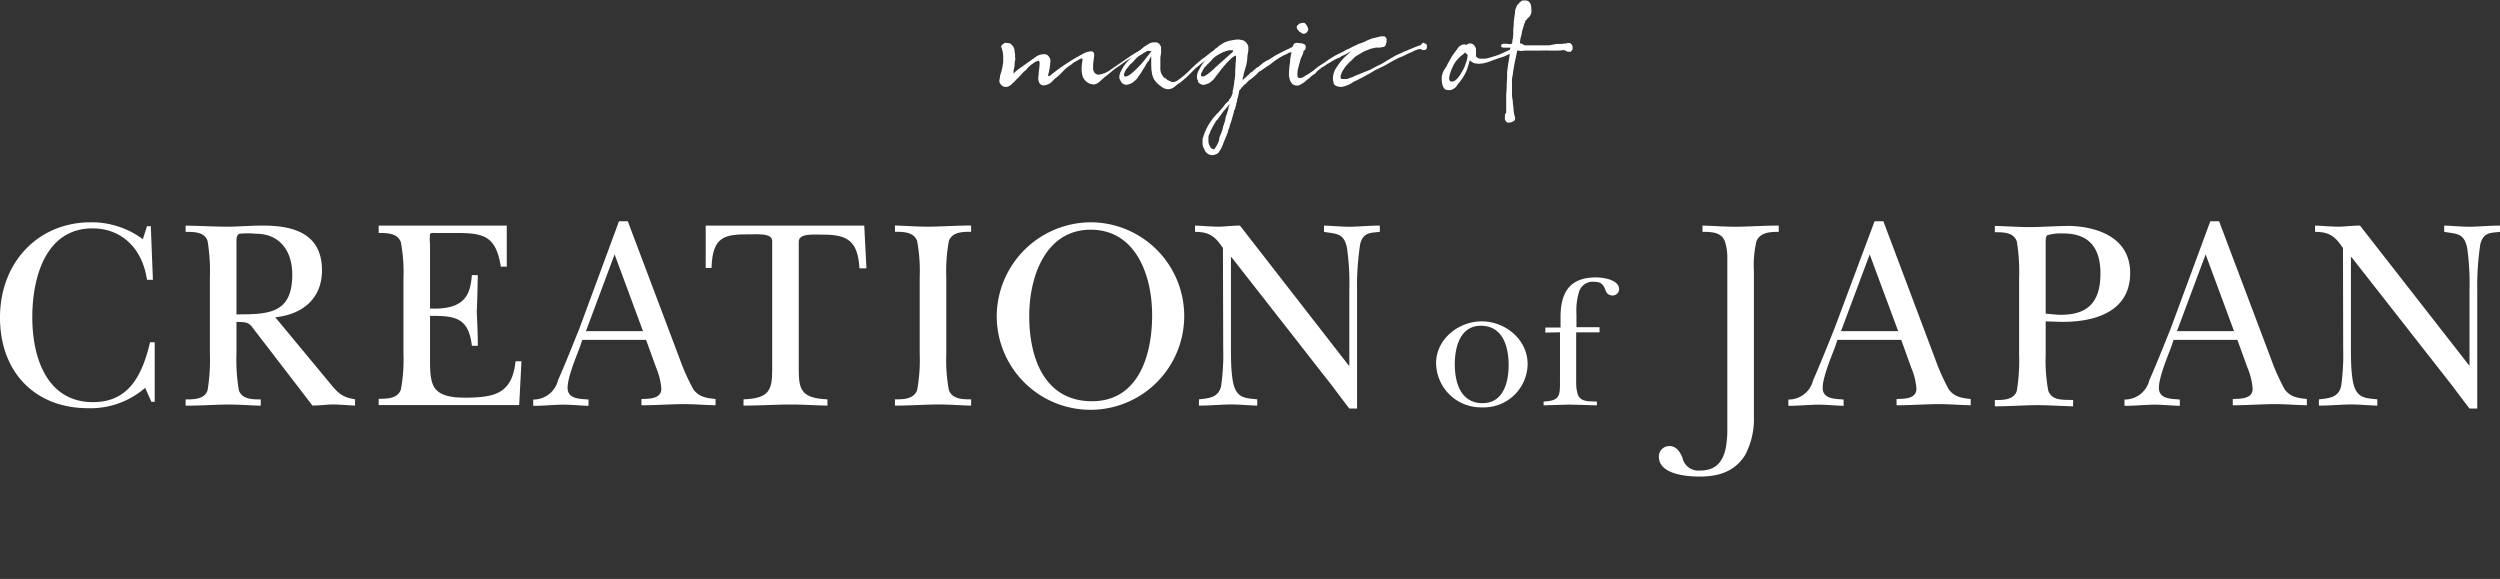
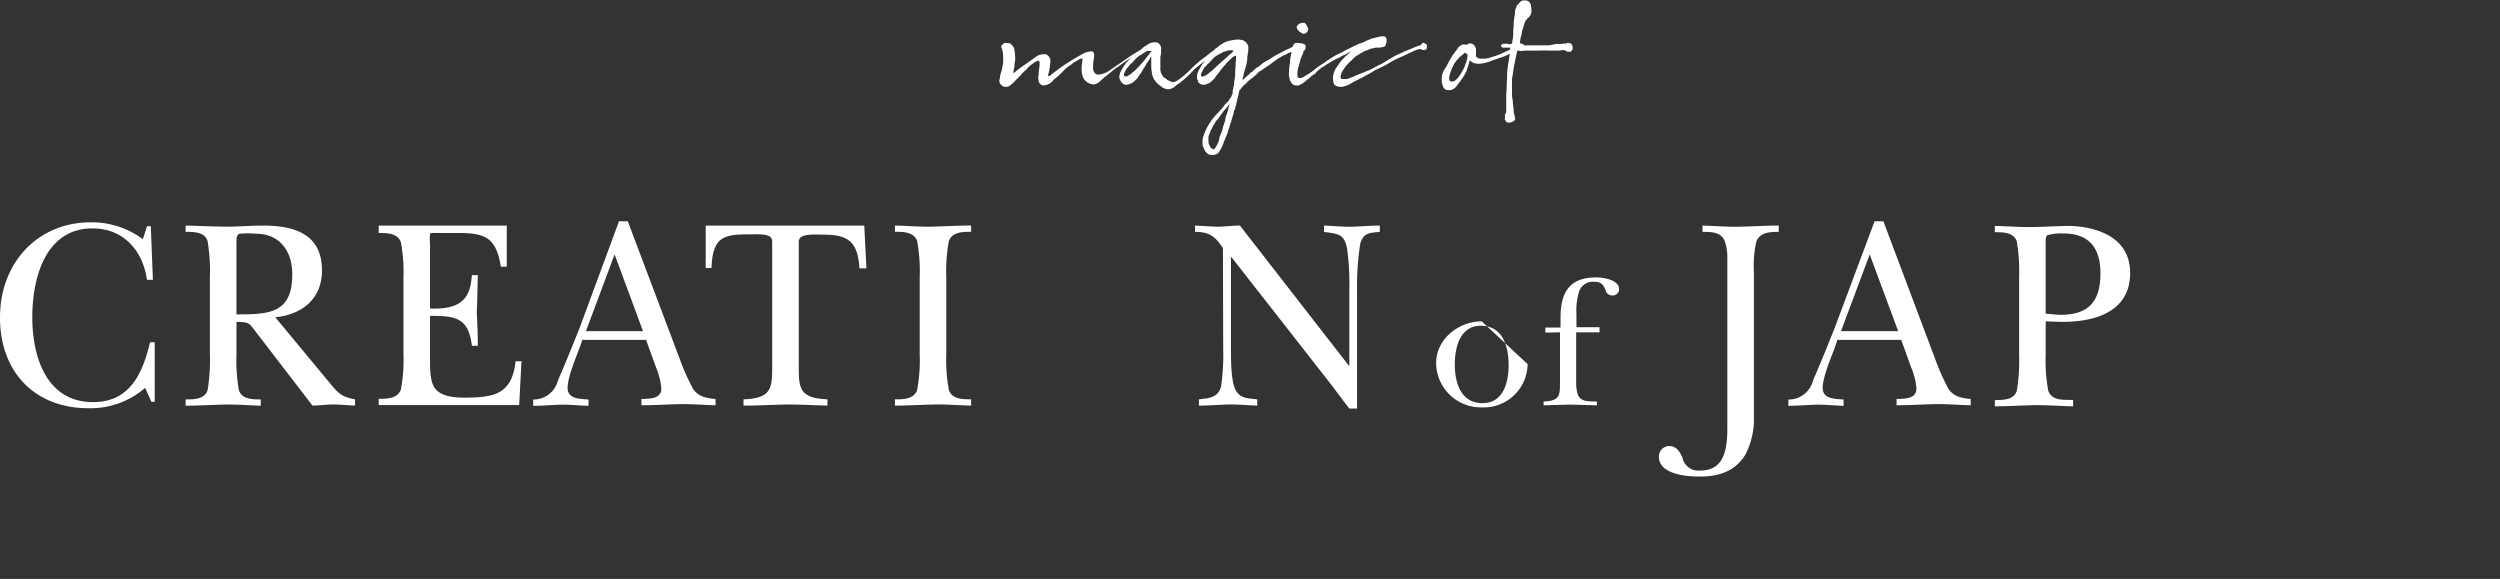
<svg xmlns="http://www.w3.org/2000/svg" viewBox="0 0 358.4 83">
  <rect x="0" y="0" width="358.4" height="83" fill="#333333" stroke="none" />
  <path d="m0 0h358v83h-358z" fill="none" />
  <g fill="#fff" transform="translate(0 .07)">
-     <path d="m335.92 49.89a32.73 32.73 0 0 1 -.29 5.38c-.37 1.67-1.74 1.75-3.19 1.91v.9c1.37 0 2.74-.12 4.11-.16s2.85.12 4.26.16v-.9c-1.37-.16-2.59-.08-3.22-1.6-.56-1.32-.56-4.25-.56-5.69v-13.1h.08l14.48 18.48c.81 1.09 1.63 2.18 2.44 3.23h1.11v-16.8a40.07 40.07 0 0 1 .45-6.82c.48-1.67 1.44-1.55 2.81-1.71v-.9c-1.37 0-2.63.12-3.93.16s-2.7-.12-4.07-.16v.9c1.85.31 2.85.16 3.3 2.34a36.11 36.11 0 0 1 .33 6v10.84h-.03l-15.67-20.08c-1 0-2 .12-2.92.16-1.19 0-2.34-.12-3.52-.16v.9c2 0 2.89.62 4 2.34z" />
-     <path d="m327.53 55.74a30.06 30.06 0 0 1 -1.93-4.29l-7.47-19.8h-1.26l-5.67 15.35c-1 2.49-2 5-3.07 7.44a3.63 3.63 0 0 1 -3.56 2.77v.9c1.3 0 2.56-.12 3.85-.16s2.71.12 4.08.16v-.9c-1.11-.12-3 0-3-1.68 0-1.52 1.22-4.4 1.77-5.88l.34-1h9.14l1.45 4a9.61 9.61 0 0 1 .74 3c0 1.52-1.82 1.44-2.85 1.48v.9c1.77 0 3.59-.12 5.37-.16s3.51.12 5.25.16v-.9c-1.25-.13-2.37-.26-3.18-1.39zm-15.44-8.34 4.11-11 4.07 11z" />
    <path d="m295.75 46.07c4.41 0 9.63-1.36 9.63-7 0-5-4.52-6.59-8.52-6.75-1.77 0-3.51.12-5.29.16s-3.7-.12-5.59-.16v.9c1.18 0 2.7 0 3.15 1.32a26.66 26.66 0 0 1 .33 5.23v11a26.3 26.3 0 0 1 -.33 5.18c-.41 1.33-2 1.33-3.15 1.33v.9c1.85 0 3.63-.12 5.44-.16s3.85.12 5.78.16v-.9c-1.3-.08-3 .19-3.56-1.33a23.51 23.51 0 0 1 -.37-5.18v-4.77c.15 0 1.82.07 2.48.07zm-2.22-12.43a7.26 7.26 0 0 1 2.3-.24c3.59 0 5.29 2 5.29 5.73 0 4.21-1.89 5.93-5.7 5.93-.7 0-1.44-.12-2.15-.16v-9.67c0-.97-.03-1.4.26-1.59z" />
    <path d="m279.37 55.74a30 30 0 0 1 -1.92-4.29l-7.45-19.8h-1.26l-5.74 15.35c-1 2.49-2 5-3.07 7.44a3.62 3.62 0 0 1 -3.55 2.77v.9c1.29 0 2.55-.12 3.85-.16s2.7.12 4.07.16v-.9c-1.11-.12-3 0-3-1.68 0-1.52 1.22-4.4 1.78-5.88l.33-1h9.15l1.44 4a9.61 9.61 0 0 1 .74 3c0 1.52-1.81 1.44-2.85 1.48v.9c1.78 0 3.59-.12 5.37-.16s3.52.12 5.26.16v-.9c-1.22-.13-2.33-.26-3.15-1.39zm-15.44-8.34 4.11-11 4.08 11z" />
    <path d="m251.44 38.82a15 15 0 0 1 .37-4.33c.56-1.28 2-1.32 3.19-1.32v-.9c-1.89 0-3.74.12-5.59.16s-3.56-.12-5.34-.16v.9c1.19 0 2.67 0 3.19 1.32a7.13 7.13 0 0 1 .37 2.3v24.79a13.83 13.83 0 0 1 -.22 2.54c-.45 2.22-1.59 3.27-3.74 3.27a2.32 2.32 0 0 1 -2.48-1.87c-.37-.86-.89-1.64-1.85-1.64a1.48 1.48 0 0 0 -1.52 1.52c0 2.58 4.11 2.85 5.81 2.85 2.63 0 5-.63 6.55-3.08a11 11 0 0 0 1.26-5.5z" />
    <path d="m223.64 47.57v6.93c0 2.13.05 2.87-2.35 3v.54l3.74-.11 3.9.11v-.54c-1-.06-2.32.11-2.73-1a5.55 5.55 0 0 1 -.24-1.7v-7.23h3.35v-.73h-3.31v-1.84a9.22 9.22 0 0 1 .41-3.36 2.07 2.07 0 0 1 2.18-1.31c.95 0 1.28.41 1.58 1.2a1 1 0 0 0 1 .76.93.93 0 0 0 .95-.87c0-1.42-2.32-1.72-3.33-1.72-3.79 0-5.07 2.19-5.07 5.7v1.48h-2.18v.73z" />
-     <path d="m212.42 46c-3.32 0-6.54 2.54-6.54 6a6.42 6.42 0 0 0 6.54 6.33 6.29 6.29 0 0 0 6.58-6.2c0-3.52-3.19-6.13-6.58-6.13zm.14 11.73c-3.19 0-4-3-4-5.59 0-2.37.74-5.51 3.72-5.51 3.21 0 4 3.06 4 5.67-.01 2.42-.75 5.42-3.72 5.42z" />
+     <path d="m212.42 46c-3.32 0-6.54 2.54-6.54 6a6.42 6.42 0 0 0 6.54 6.33 6.29 6.29 0 0 0 6.58-6.2zm.14 11.73c-3.19 0-4-3-4-5.59 0-2.37.74-5.51 3.72-5.51 3.21 0 4 3.06 4 5.67-.01 2.42-.75 5.42-3.72 5.42z" />
    <path d="m175.36 49.89a31.66 31.66 0 0 1 -.3 5.38c-.37 1.67-1.74 1.75-3.18 1.91v.9c1.37 0 2.74-.12 4.11-.16s2.85.12 4.25.16v-.9c-1.37-.16-2.59-.08-3.22-1.6-.55-1.32-.55-4.25-.55-5.69v-13.1h.07l14.46 18.48c.81 1.09 1.63 2.18 2.44 3.23h1.11v-16.8a40.07 40.07 0 0 1 .45-6.82c.48-1.67 1.44-1.55 2.81-1.71v-.9c-1.37 0-2.63.12-3.92.16s-2.71-.12-4.08-.16v.9c1.86.31 2.86.16 3.3 2.34a36.11 36.11 0 0 1 .33 6v10.84h-.07l-15.61-20.08c-1 0-2 .12-2.92.16-1.19 0-2.33-.12-3.52-.16v.9c2 0 2.89.62 4 2.34z" />
-     <path d="m156.48 31.8a13.54 13.54 0 0 0 -13.59 13.45 13.44 13.44 0 1 0 13.59-13.45zm.07 25.65c-6.74 0-9-6.08-9-12.2 0-5.77 2.4-12.39 8.81-12.39s8.81 6.43 8.81 12.27-2.03 12.32-8.62 12.32z" />
    <path d="m131.85 50.67a23.51 23.51 0 0 1 -.37 5.18c-.48 1.33-2 1.33-3.18 1.33v.9c1.85 0 3.74-.12 5.59-.16s3.59.12 5.33.16v-.9c-1.19 0-2.7 0-3.19-1.33a23.51 23.51 0 0 1 -.37-5.18v-11a23.65 23.65 0 0 1 .37-5.19c.49-1.32 2-1.32 3.19-1.32v-.9c-1.85 0-3.7.12-5.59.16s-3.56-.12-5.33-.16v.9c1.18 0 2.7 0 3.18 1.32a23.65 23.65 0 0 1 .37 5.19z" />
    <path d="m123.9 32.27h-22.73v6.08h.83c.15-4.64 1.92-4.83 5.59-4.83 1.48 0 3.11-.12 3.11 1v18.53c0 2.88-.52 4-4.11 4.13v.9c2 0 3.92-.12 5.89-.16s4.11.12 6.14.16v-.9c-3.59-.16-4.11-1.25-4.11-4.13v-18.48c0-1.24 2.22-1 3.59-1 3.48 0 4.89 1 5.11 4.83h1z" />
    <path d="m99.4 55.74a30.06 30.06 0 0 1 -1.93-4.29l-7.47-19.8h-1.26l-5.67 15.35c-1 2.49-2 5-3.07 7.44a3.63 3.63 0 0 1 -3.56 2.77v.9c1.3 0 2.56-.12 3.85-.16s2.71.12 4.08.16v-.9c-1.11-.12-3 0-3-1.68 0-1.52 1.22-4.4 1.77-5.88l.34-1h9.14l1.45 4a9.61 9.61 0 0 1 .74 3c0 1.52-1.82 1.44-2.85 1.48v.9c1.77 0 3.59-.12 5.37-.16s3.51.12 5.25.16v-.9c-1.25-.13-2.37-.26-3.18-1.39zm-15.4-8.34 4.11-11 4.07 11z" />
    <path d="m57.84 50.59a23.65 23.65 0 0 1 -.37 5.19c-.48 1.32-2 1.32-3.18 1.32v.9h20.14l.33-6.28h-.85c-.48 4.64-3 5.15-6.85 5.22-1.48 0-3.78 0-4.74-1.4-.67-.93-.67-2.77-.67-3.94v-6.39c3.56 0 5.52.2 6 4.29h.85c0-1.6-.07-3.23-.15-4.83.08-1.76.11-3.55.15-5.3h-.85c-.22 2.8-1 5-6 4.79v-9.24a6.79 6.79 0 0 1 0-1.44c.11-.19.37-.15.93-.15h2.66c3.93 0 5.85.27 6.56 4.83h.85v-5.89h-18.36v1.06c1.18 0 2.7 0 3.18 1.32a23.56 23.56 0 0 1 .37 5.18z" />
    <path d="m47.31 54.88-7.85-9.47c3.66-.35 6.7-2.5 6.7-6.71 0-5.41-4.26-6.43-8.48-6.43-1.56 0-3.15.12-4.7.16-2.11 0-4.26-.12-6.37-.16v.9c1.18 0 2.74 0 3.15 1.32a26.46 26.46 0 0 1 .33 5.19v11a26.3 26.3 0 0 1 -.33 5.18c-.41 1.33-2 1.33-3.15 1.33v.9c1.85 0 3.7-.12 5.55-.16s3.52.12 5.22.16v-.9c-1.18 0-2.7 0-3.14-1.33a25.54 25.54 0 0 1 -.34-5.18v-4.6c2 0 1.82.23 3 1.72l6.15 8 1.74 2.27c.92 0 1.85-.12 2.77-.16 1.11 0 2.22.12 3.34.16v-.9c-1.85-.3-2.41-.85-3.59-2.29zm-13.41-9.88v-10.15c0-.43-.07-1.17.41-1.41a12.75 12.75 0 0 1 2.41 0c3.33 0 5.18 2.42 5.18 5.85 0 5.61-3.37 5.71-8 5.71z" />
    <path d="m20.48 34.22a12.3 12.3 0 0 0 -7.48-2.42c-7.52 0-13 5.73-13 13.65s5.11 13 12.63 13a11.92 11.92 0 0 0 8.18-2.92l.89 2h.48v-8.53h-.67c-1.11 4.68-3 8.58-8.18 8.58-6.55 0-8.7-6.28-8.7-12.16s2-12.75 8.63-12.75c4.29 0 7.18 3 7.81 7.37h.85l-.3-7.68h-.55z" />
    <path d="m222.09 6.43c-.28 0-.5 0-.74 0h-1.23c-.52 0-.58 0-1.05 0h-.27-.48-.41s0 0 0-.05v-.4a3.59 3.59 0 0 1 .2-1l.1-.59.24-.77c.05-.31.22-.52.22-.67s.2-.11.2-.19.09-.17.12-.2a1.35 1.35 0 0 0 .55-.84v-.12a1.31 1.31 0 0 0 0-.31 3.81 3.81 0 0 0 -.08-.68 1.23 1.23 0 0 0 -.3-.47.78.78 0 0 1 -.27-.14h-.31-.27c-.16 0-.4.24-.43.27s-.14.11-.15.21h-.09c0 .14-.2.18-.2.28s-.1.25-.08.27a1.13 1.13 0 0 0 -.16.5.15.15 0 0 0 0 0v.1a7 7 0 0 1 -.12.85c0 .39-.07.29-.07.81s-.07.7-.07 1v.63a3.88 3.88 0 0 0 -.05.57c-.18.18.1.77-.41.77h-.11c-.09 0-.27-.06-.33-.06h-.11-.09c-.07 0-.12 0-.21 0h-.08c-.16.06-.16 0-.33.16a.33.33 0 0 0 0 .17v.14s.28.09.32.09h.19.32s.29 0 .43 0 0 .15 0 .17a10.85 10.85 0 0 1 -.18 1.68c-.1.51-.16 1.07-.24 1.65v.15.08.53l-.06.98a2.35 2.35 0 0 1 0 .26c0 .43-.05.87-.07 1.32v.42 1.55.1a1.23 1.23 0 0 1 0 .26s0 .08 0 .13-.19.24-.19.45v.16a.39.39 0 0 1 0 .14v.35c.08 0 .1.14.32.36h.44c.37-.09.7-.29.7-.49 0 0 0 0 0-.27a3.94 3.94 0 0 1 -.22-1.16c0-.24-.06-.53-.09-.83 0-.55-.13-.72-.13-1.23 0-.34 0-.49 0-.66 0-.37 0-.66 0-.93 0-.13 0-.4 0-.51a1.85 1.85 0 0 1 .08-.58c.13-1 .17-1.15.18-1.24.25-1.34.29-1.41.42-2.05 0-.07.07-.29.07-.37s0 0 .21 0h.35.66.27 1.57.31a1.8 1.8 0 0 1 .43 0 6 6 0 0 1 .74 0h1.19c.14 0 .51 0 .93-.08a1.15 1.15 0 0 0 .31.11 1 1 0 0 1 .22.13.33.33 0 0 0 .18 0h.12a.81.81 0 0 0 .2 0l.25-.33v-.39a.85.85 0 0 0 -.18-.37.87.87 0 0 0 -.26-.16h-.13a.29.29 0 0 0 -.14 0l-.28.08a.38.38 0 0 1 -.2 0c-.1 0-.27.06-.34.06h-.37-.41l-.55.1z" />
    <path d="m218.51 6.65a.47.47 0 0 0 0-.19c-.07-.2-.27-.17-.32-.24s-.12-.08-.19-.08l-.22.14c0 .08-.08.08-.09.11s0 .07 0 .09h-.07s-.1.06-.1.06-.06.1-.12.1h-.05l-.44.29h-.17l-1.25.57a8.62 8.62 0 0 1 -1.52.57s-.18.07-.72.21a2.22 2.22 0 0 1 -.68.06h-.25a.83.83 0 0 1 -.72-.34 3.15 3.15 0 0 1 0-.37v-.38c0-.1 0-.21 0-.24 0-.21-.28-.85-.79-.85a.78.78 0 0 0 -.47.12l-.07.1a.77.77 0 0 0 -.34-.08h-.17a.85.85 0 0 0 -.27.1l-.21.14a1.34 1.34 0 0 0 -.37.42s-.4.53-.46.63a3.33 3.33 0 0 0 -.24.32l-.69 1.21a2.63 2.63 0 0 1 -.14.31l-.38.57a2.82 2.82 0 0 0 -.31 1v.19a1.94 1.94 0 0 0 0 .33 1 1 0 0 0 .05.31.63.63 0 0 0 .07.3 1 1 0 0 0 .42.64 1.24 1.24 0 0 0 .46.08h.21a.78.78 0 0 0 .32-.1 2 2 0 0 0 .46-.31 3.06 3.06 0 0 0 .32-.44c.08-.11.33-.37.37-.45s.2-.28.27-.38l.24-.39c.07-.11.15-.27.24-.44a1.14 1.14 0 0 1 .1-.19l.28-.84s0-.06 0-.07a1 1 0 0 0 .07-.16l.13-.52a1.78 1.78 0 0 0 .71.45h.07a3.87 3.87 0 0 0 .52.07l.65-.07a8.68 8.68 0 0 0 1.49-.49l1.55-.52.62-.3c.21-.1.38-.14.54-.21s.27-.13.27-.15.1-.07.15-.07a1.14 1.14 0 0 1 .3-.14h.11a.13.13 0 0 1 .08 0 .4.4 0 0 0 .25.1c.31 0 .54-.06.54-.37a.45.45 0 0 0 -.04-.21zm-8.25 2-.19.54a5.51 5.51 0 0 1 -.27.65l-.35.61a2.65 2.65 0 0 1 -.3.44 1.92 1.92 0 0 1 -.56.58.56.56 0 0 1 -.29.14h-.27a.4.4 0 0 1 -.18-.07 1.25 1.25 0 0 1 -.1-.27 1.16 1.16 0 0 0 0-.17 1.43 1.43 0 0 1 .05-.28 2.35 2.35 0 0 1 .18-.61 2.77 2.77 0 0 1 .26-.64 3.59 3.59 0 0 1 .6-1l.15-.17.07-.08s.05 0 .07-.07a3.6 3.6 0 0 1 .61-.52l.07-.06c.14-.11.17-.2.21-.2s0 0 .17.13l.2.19a.8.8 0 0 1 0 .15c-.03.27-.05.45-.13.69z" />
    <path d="m203.53 6.46s-.07 0-.1 0-.12.08-.16.08-.06 0-.47.17l-.61.26-.28.1a1.75 1.75 0 0 1 -.47.19l-.68.33s-.58.25-.64.28c-1.55.87-1.89 1.17-2.31 1.34s-1.24.66-1.47.76-.3.1-.37.14l-1 .41-.33.13a3.52 3.52 0 0 0 -.55.24 2.2 2.2 0 0 1 -.44.17c-.33.1-.43.2-.64.2h-.51c-.16 0-.31 0-.31-.28a1.54 1.54 0 0 1 0-.17 4.31 4.31 0 0 1 .22-.6c.27-.44.38-.6.49-.75s.36-.37.4-.44.3-.28.48-.45a4.18 4.18 0 0 1 .62-.59l1-.6c.24-.16.78-.3 1-.42a2.73 2.73 0 0 1 .6-.14 1.82 1.82 0 0 1 .25-.07h.17.43c.19 0 .21-.08.42-.08s.41-.24.41-.39.06-.23.1-.24v-.5c0-.1-.13-.24-.17-.3s-.15-.1-.23-.1h-.14a.71.71 0 0 0 -.2 0l-.39.07-.54.14a3.39 3.39 0 0 0 -.84.27c-.11 0-.59.27-.73.34a9.55 9.55 0 0 0 -1.32.89c-.33.23-.7.6-1 .87a7.32 7.32 0 0 0 -1.52 1.74 2.82 2.82 0 0 0 -.61 1.7 2.82 2.82 0 0 0 .09.62c0 .2.21.61 1.17.61a4 4 0 0 0 1.66-.71c.21-.11.61-.28.84-.42l.21-.1c.42-.2.74-.41 1.08-.58s.63-.38 1.09-.64c.1-.06.21-.06.3-.13l.85-.42c.36-.17.53-.29 1.21-.68.19-.12 1-.51 1-.51l.65-.27a11 11 0 0 1 1-.47l.44-.21a1.24 1.24 0 0 1 .34-.14l.11-.05c.06-.07.41-.07.51-.11a.17.17 0 0 1 .11.06.77.77 0 0 0 .26.1c.31 0 .54-.06.54-.37a.51.51 0 0 0 0-.17.92.92 0 0 0 0-.19c-.07-.2-.27-.17-.33-.24s-.11-.08-.18-.08l-.23.14c0 .08-.07.08-.08.11s0 .06 0 .07" />
    <path d="m186.44 4.56a.92.92 0 0 0 .48.22.71.71 0 0 0 .44-.24.92.92 0 0 0 .2-.4s-.07-.21-.07-.26l-.12-.22a1.12 1.12 0 0 0 -.11-.2s-.21-.26-.28-.26a1.78 1.78 0 0 0 -.76.15s-.14.18-.18.18-.14.17-.14.27c0 .31.13.34.28.55s.1.09.26.21" />
    <path d="m187.47 10.6a4.78 4.78 0 0 0 -.48.29 1.11 1.11 0 0 1 -.55.22h-.17c-.2 0-.27-.18-.27-.44a3.38 3.38 0 0 1 .1-.95 2.28 2.28 0 0 0 .11-.41l.14-.51a2.83 2.83 0 0 1 .07-.28c.05-.2.16-.38.24-.6a1.73 1.73 0 0 0 .23-.82 3 3 0 0 0 -.06-.38 1 1 0 0 0 -.21-.43 1.53 1.53 0 0 1 -.21-.14 1.92 1.92 0 0 0 -.48-.07.52.52 0 0 0 -.54.35 4.43 4.43 0 0 0 -.28 1.22 1.69 1.69 0 0 0 -.08.46 1.78 1.78 0 0 0 -.08.47v.17l-.08.59c-.06.43-.07.75-.09 1.16v.14a1.06 1.06 0 0 0 .08.47 1.28 1.28 0 0 0 .24.64 1 1 0 0 0 .34.33.79.79 0 0 0 .4.1 1.33 1.33 0 0 0 .34 0 4.24 4.24 0 0 0 .89-.54c.05 0 .19-.19.31-.28a2.1 2.1 0 0 0 .5-.4 3.44 3.44 0 0 1 .68-.48 1.9 1.9 0 0 1 .44-.48l.47-.38.19-.11a3.41 3.41 0 0 0 .57-.38l.43-.23c.2-.16.62-.35.59-.35a3.15 3.15 0 0 1 .67-.32 2.49 2.49 0 0 0 .31-.17 1 1 0 0 1 .44-.22s.35-.19.37-.19 0 0 0 0 .06 0 .1-.06l.18-.11a4.64 4.64 0 0 0 .67-.35l.27-.09c.1 0 .45-.07.59-.07h.15s0 0 .14 0h.52c.26-.11.3-.21.3-.35s0-.17 0-.29v-.1s0 0 0-.07c-.16 0-.28-.13-.44-.13s-.07 0-.11 0 0 0-.06 0-.19.1-.28.1a2.84 2.84 0 0 0 -.66.28l-.28.11-.82.43a2.75 2.75 0 0 0 -.4.17l-.38.23-.51.25-.5.24c-.17.09-1.07.64-1.56 1 0 0-.15.14-.2.14l-.69.44a7.94 7.94 0 0 0 -.72.58c-.19.15-.67.46-.77.54" />
    <path d="m187.17 6.65a.47.47 0 0 0 0-.19c-.08-.2-.27-.17-.34-.24s-.11-.08-.17-.08h-.1a1.64 1.64 0 0 0 -.63.22 1.78 1.78 0 0 1 -.3.16.66.66 0 0 0 -.37.16l-.11.05c-.1 0-.37.2-.43.22a3.56 3.56 0 0 0 -.41.17l-.95.49c-.86.41-1.52 1-1.76 1l-.31.21c-.31.15-.88.74-1 .76s-.06 0-.74.58a.24.24 0 0 1 0 .07h-.06l-.07.05c-.1 0-.3.22-.35.31l-.23.19a1.35 1.35 0 0 0 -.17.15.2.2 0 0 0 -.07.09 1.66 1.66 0 0 0 -.32.26l-.14.2a.56.56 0 0 0 0-.3 2.37 2.37 0 0 0 .15-.61c.07-.31.24-.84.31-1.08a5.76 5.76 0 0 0 .22-1.32c0-.39.14-.76.14-1.14 0-.14 0-.24 0-.43a1.41 1.41 0 0 0 -.72-.88 5.48 5.48 0 0 0 -.59-.12h-.32a6.81 6.81 0 0 0 -.84.13 3.4 3.4 0 0 0 -1.09.36l-.51.32-.3.24a1.37 1.37 0 0 1 -.24.19c-.1 0-.28.32-.42.39-.2.23-.33.39-.48.53a5.45 5.45 0 0 0 -.56.66 3.69 3.69 0 0 0 -.25.34 5.06 5.06 0 0 0 -.46.67s-.28.47-.24.44a2.16 2.16 0 0 0 -.34.91v.22c0 .13 0 .33.12.38s0 .1 0 .16c0 .23.46.55.77.55a1.64 1.64 0 0 0 .71-.2h.07a4.05 4.05 0 0 0 .95-.85v-.07a13.06 13.06 0 0 0 .89-1.15l.14-.14.15-.19c0-.06.24-.23.39-.47l.66-.66c.31-.23.21-.23.42-.31 0 0 .14-.12.18-.12h.15v.38c0 .31-.07.58-.07.86 0 .57-.05.67-.05 1a2.11 2.11 0 0 0 0 .25v.16a5.6 5.6 0 0 1 -.15 1.08 2.39 2.39 0 0 1 -.08.66c-.07.5-.14.6-.14.72v.34-.07l-.27.64c-.13 0-.27.44-.33.48a4.72 4.72 0 0 0 -.35.32 1.62 1.62 0 0 0 -.33.42c-.21.26-.65.75-.65.75a1.15 1.15 0 0 1 -.27.27l-.47.53a8.26 8.26 0 0 0 -1.64 3.16.52.52 0 0 0 0 .18v.31s0 .33 0 .33a1.62 1.62 0 0 1 .06.22l.23.5a1.18 1.18 0 0 0 1 .74.9.9 0 0 0 .23 0c.51-.08.78-.32.78-.38a4.61 4.61 0 0 0 .65-1.22 8.07 8.07 0 0 1 .34-.83.22.22 0 0 1 0-.09c.11-.1.15-.35.24-.51a2 2 0 0 0 .14-.48.36.36 0 0 1 .07-.19l.1-.26a4 4 0 0 1 .27-.84c0-.09.18-.64.38-1.36 0-.1 0-.19.07-.28a.49.49 0 0 0 .11-.26 1.69 1.69 0 0 1 .15-.47.86.86 0 0 1 .11-.47s0 0 0 0a.27.27 0 0 0 0-.13v-.05l.18-.64.16-.81a.84.84 0 0 0 .3-.41c.1 0 .22-.15.31-.3l.15-.15h.06s0 0 .09-.09l.08-.07.27-.31.21-.16a8.51 8.51 0 0 0 1.18-1c.15-.23.3-.26.34-.26s.08-.05.1-.08c.3-.19.75-.53 1.33-.89a11.38 11.38 0 0 1 1.91-1.29c.18-.08.18-.06.26-.1s.1-.08.16-.08.26-.19.33-.19a.82.82 0 0 0 .22-.08s0 0 .05 0a4.71 4.71 0 0 0 .7-.22 2.3 2.3 0 0 0 .33-.1c.09 0 .57 0 .58.1.31 0 .53-.06.53-.37.04-.06.02-.12.01-.19zm-10.65.9-2.31 2.07c-.41.44-.82.71-1 .88 0 0-.35.24-.38.24a.69.69 0 0 1 -.37.15h-.07-.14s-.07-.16-.07-.19v-.2a1 1 0 0 0 .12-.25s.13-.14.13-.27l.14-.2a.86.86 0 0 1 .32-.37c.1-.14.22-.31.31-.34a7.62 7.62 0 0 0 .56-.59 2.8 2.8 0 0 1 .83-.67l.42-.24a1.35 1.35 0 0 0 .38-.21l.4-.12a2.28 2.28 0 0 1 .47-.11 1.44 1.44 0 0 0 .25 0 .54.54 0 0 0 .19 0c.06 0 .07.07.1.07s-.16.34-.28.35zm-.39 7.76a1.64 1.64 0 0 1 -.09.44l-.11.34a.86.86 0 0 1 -.1.29l-.11.32-.08.46-.09.34c-.05.15-.1.2-.1.32a2 2 0 0 0 -.12.29 2 2 0 0 1 -.11.5c-.16.5-.28.67-.43 1.11v.08a.23.23 0 0 1 0 .11 2 2 0 0 1 -.16.46l-.18.39-.19.3a.63.63 0 0 1 -.09.13.17.17 0 0 1 -.17.13c-.2 0-.47-.2-.47-.3a3 3 0 0 1 -.19-.34 1.47 1.47 0 0 1 -.1-.53v-.24c0-.11 0-.32 0-.35.06-.37.14-.31.24-.67a1.69 1.69 0 0 1 .28-.56c0-.12.13-.2.13-.29s0-.1.06-.11.05-.1.08-.13l.33-.57a1 1 0 0 0 .17-.15l.93-1.28a4.58 4.58 0 0 0 .51-.59.76.76 0 0 0 .13-.13 1 1 0 0 1 .2-.27z" />
    <path d="m176 6.65a.92.92 0 0 0 0-.19c-.07-.2-.27-.17-.33-.24s-.11-.08-.18-.08a1.18 1.18 0 0 0 -.23.14c0 .08-.07.08-.08.11s0 .07 0 .09h-.07s-.1.06-.1.06 0 .1-.11.1h-.06l-.32.2c-.1.13-.17.13-.17.13l-.27.16-.3.19a3.56 3.56 0 0 0 -.49.37l-.17.12a5.71 5.71 0 0 1 -.76.56l-1 .85-.66.63a12 12 0 0 1 -1.83 1.57 1.12 1.12 0 0 1 -.41.21.54.54 0 0 1 -.3.06.75.75 0 0 1 -.38-.1l-.29-.14a.59.59 0 0 1 -.22-.14l-.16-.13c-.21-.16-.2 0-.52-.52a1.76 1.76 0 0 1 -.24-1.05c0-.15 0-.32 0-.47 0-.31 0-.6 0-.88s.1-.54.1-.78 0-.4 0-.59 0-.17 0-.23-.27-.46-.27-.46a1.29 1.29 0 0 0 -.38-.2h-.24a1.42 1.42 0 0 0 -.84.21l-.55.33c-.25.14-.58.49-.72.58s-.4.3-.54.38-.31.3-.57.54a5.31 5.31 0 0 0 -.45.45 3.63 3.63 0 0 0 -.34.34 7.55 7.55 0 0 0 -.5.67s-.28.47-.24.44a2.16 2.16 0 0 0 -.34.91v.15a.62.62 0 0 0 .07.31.83.83 0 0 1 .1.2 1 1 0 0 0 .77.58 1.64 1.64 0 0 0 .71-.2h.07a4.05 4.05 0 0 0 .95-.85v-.07a6.68 6.68 0 0 0 .76-1.15 3.42 3.42 0 0 0 .33-.51 3.65 3.65 0 0 1 .18-.34 3.58 3.58 0 0 0 .33-.43 2.08 2.08 0 0 1 .21-.38s0-.13.09-.13 0 0 0 .06 0 .21 0 .45v.17a1.09 1.09 0 0 1 0 .17v.12s0 .16 0 .23a7.45 7.45 0 0 0 .14 1.4 3.35 3.35 0 0 0 .27.68 4.48 4.48 0 0 0 .49.6 4.6 4.6 0 0 0 .44.35 1.8 1.8 0 0 0 1 .46 1.46 1.46 0 0 0 1.09-.43c.17-.11.27-.24.35-.27l.26-.17a12.08 12.08 0 0 0 1-.84c.06 0 1.28-1.27 1.29-1.27s1.22-1 1.22-1l.54-.37c.08 0 .61-.47.82-.57a.5.5 0 0 1 .16-.11c.41-.26.46-.31.46-.33a.21.21 0 0 1 .12 0c0-.1.25-.13.34-.17s.08 0 .11 0a.11.11 0 0 1 .07 0 .43.43 0 0 0 .26.1c.31 0 .54-.06.54-.37a.51.51 0 0 0 -.01-.27zm-11.25 1.06c-.1.1-.2.24-.27.31a15 15 0 0 1 -1.77 2c-.18.19-.4.31-.54.48 0 0-.35.24-.38.24a.69.69 0 0 1 -.37.15h-.07c-.14 0-.21-.06-.21-.2v-.2a1 1 0 0 0 .12-.25 1.52 1.52 0 0 1 .13-.27 5.86 5.86 0 0 1 .45-.57c.1-.14.23-.31.32-.34a7.62 7.62 0 0 0 .56-.59 2.84 2.84 0 0 1 .82-.67c.16-.08.53-.37.53-.34.2-.06.28-.28.76-.28a.55.55 0 0 0 .16 0c.09 0 .09 0 .09.06s-.34.4-.33.47z" />
    <path d="m163.62 7.54c.2-.13.28-.21.28-.23a.25.25 0 0 1 .11 0c.05-.1.26-.13.36-.17s.07 0 .11 0h.06a.45.45 0 0 0 .25.1c.33 0 .54-.06.54-.37a.45.45 0 0 0 0-.17.92.92 0 0 0 0-.19c-.08-.2-.26-.17-.33-.24s-.11-.08-.18-.08l-.23.14c0 .08-.06.08-.09.11s0 .07 0 .09h-.06s-.09.06-.09.06-.08.1-.13.1l-.34.2-.12.1-.69.37c-.53.28-.61.35-.61.37l-.21.11-3 2.06a3.6 3.6 0 0 1 -1.73.73.73.73 0 0 1 -.48-.15 1 1 0 0 1 -.33-.84c0-.14 0-.3 0-.48a4.38 4.38 0 0 1 .06-.48l.09-.77c0-.07 0-.12 0-.18s-.06-.44-.37-.44a2.54 2.54 0 0 0 -1.26.37 29 29 0 0 0 -4.23 2.74c-.34.22-.33.43-.74.43a.15.15 0 0 1 0-.07c0-.16.12-.47.17-.78a10.6 10.6 0 0 0 .16-1.39c0-.28-.33-.89-.81-.89a2.07 2.07 0 0 0 -1.42.48l-2.4 1.7a7.82 7.82 0 0 0 -.66.59s0 0 0-.12 0-.17 0-.24.15-.64.15-.84 0-.33.07-.64 0-.42 0-.58a3 3 0 0 0 -.07-.78 1.21 1.21 0 0 0 -.44-.93c-.09-.19-.38-.25-.65-.25a1.27 1.27 0 0 0 -.37 0 .9.9 0 0 1 -.26.2s-.21.24-.21.31a.37.37 0 0 0 .07.18l.06.19a4 4 0 0 1 .17 1.17v.65c0 .09-.08.5-.09.6a5.85 5.85 0 0 1 -.24 1 2.08 2.08 0 0 0 -.14.66 2.74 2.74 0 0 1 -.07.32.8.8 0 0 0 0 .27c.07.18 0 .13.17.36a.89.89 0 0 0 .75.39c.4 0 .65-.21 1-.55l.08-.07c.16-.13.12-.13.74-.75s.57-.68 1-1c.05 0 .27-.33.34-.38a3.67 3.67 0 0 1 .66-.56l.1-.07a1.64 1.64 0 0 1 .82-.38.76.76 0 0 1 .1.34v.03c0 .51-.13 1.15-.13 1.34 0 .39-.07.58-.07.78a3.41 3.41 0 0 0 .07.49.8.8 0 0 0 .58.56h.16a1.87 1.87 0 0 0 1.33-.72l.23-.23a3.15 3.15 0 0 0 .38-.3 3.92 3.92 0 0 0 .37-.34l.46-.45a4.32 4.32 0 0 1 .87-.75 2.57 2.57 0 0 0 .51-.39 5.63 5.63 0 0 1 .57-.34c.29-.15.45-.31.65-.31a.38.38 0 0 1 .18 0c0 .24-.14.91-.14 1.39a3.93 3.93 0 0 0 .13 1.08 1.75 1.75 0 0 0 1.53 1.22h.07c.58 0 1-.57 1.63-1.1.08 0 1.54-1.27 1.6-1.27s1.43-1 1.43-1l.71-.44c.1 0 .74-.47 1-.57z" />
  </g>
</svg>